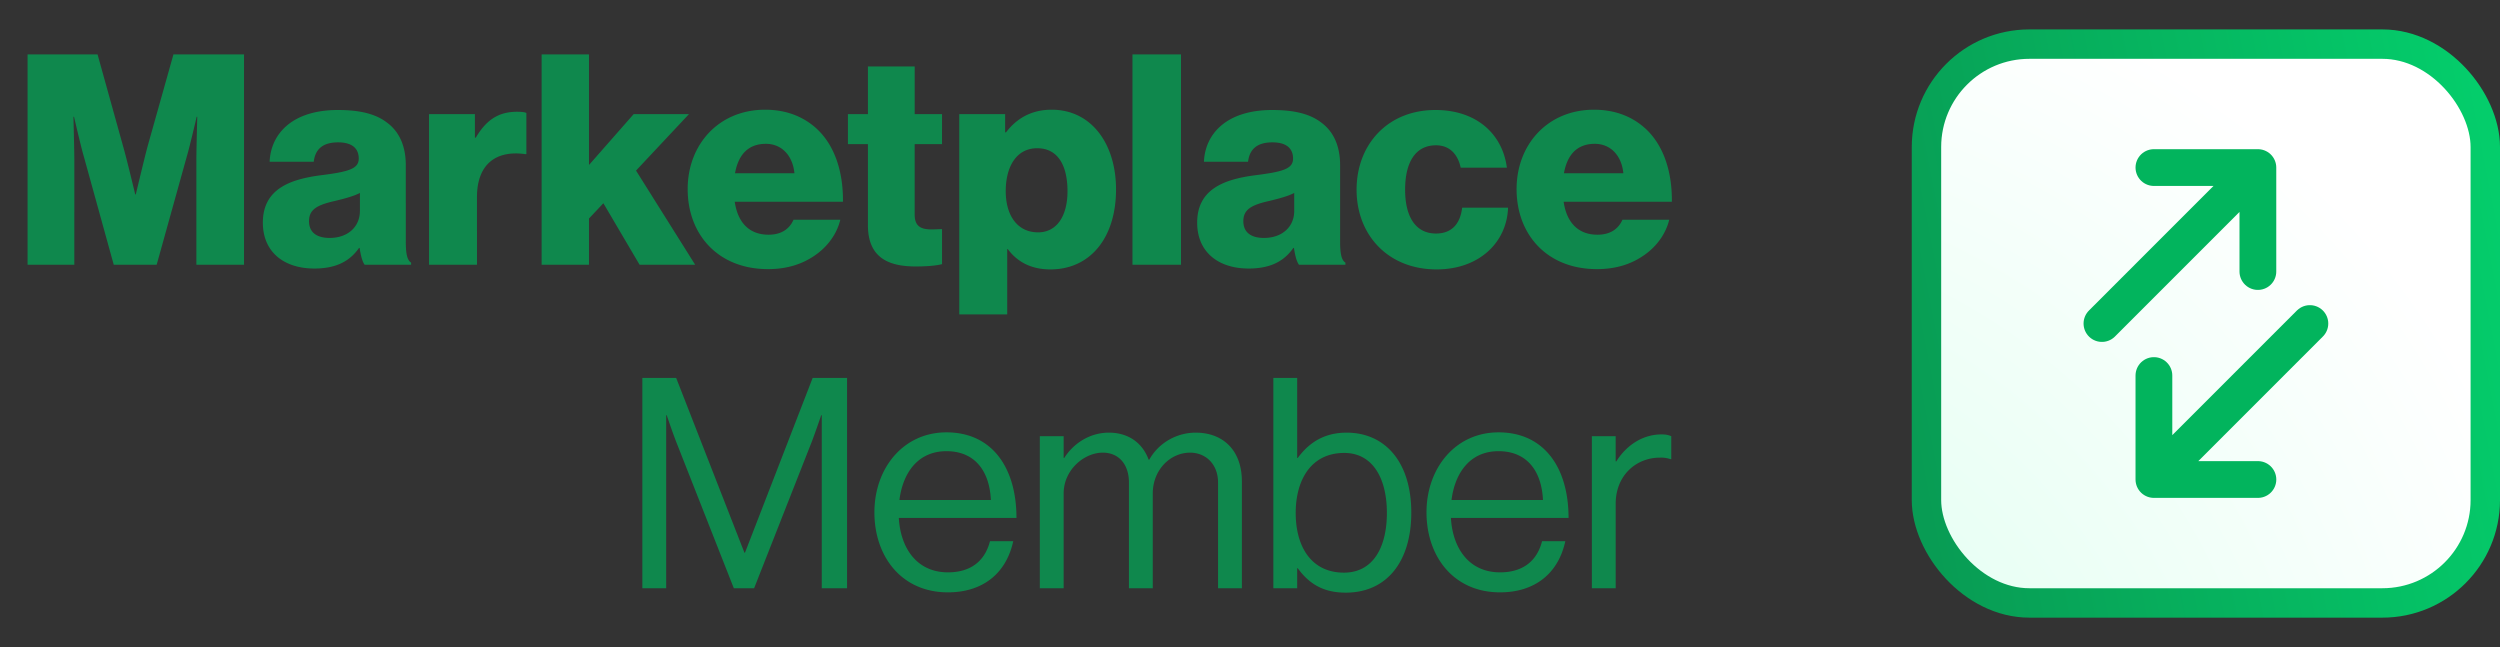
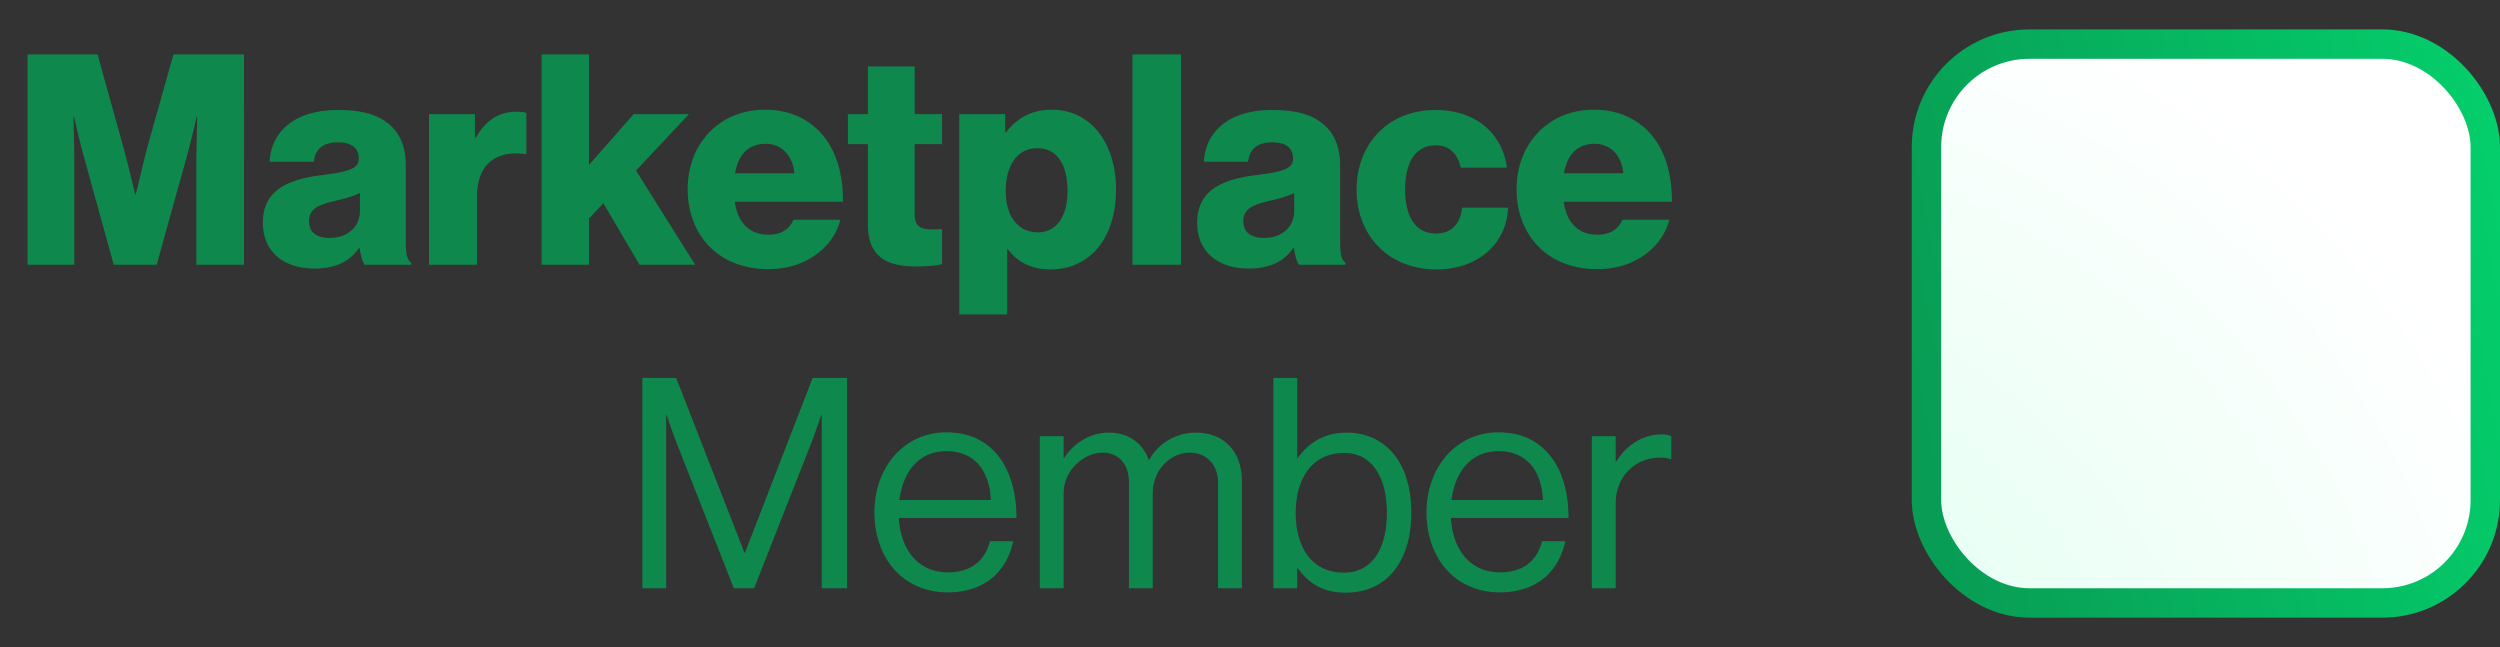
<svg xmlns="http://www.w3.org/2000/svg" fill="none" viewBox="0 0 85 22">
  <rect x="0" y="0" width="85" height="22" fill="#333333" stroke="none" />
  <path d="M.937 9V1.85h2.38l.87 3.13c.13.45.41 1.63.41 1.63h.02s.28-1.18.4-1.63l.88-3.13h2.4V9h-1.62V5.4c0-.29.03-1.43.03-1.43h-.02s-.25 1.07-.33 1.33L5.327 9h-1.46l-1.02-3.69c-.08-.26-.33-1.34-.33-1.34h-.02s.03 1.15.03 1.44V9H.937Zm9.75.13c-1.02 0-1.75-.55-1.75-1.56 0-1.13.9-1.47 1.96-1.61.96-.12 1.3-.22 1.3-.57 0-.33-.21-.55-.7-.55-.52 0-.78.23-.83.66h-1.5c.04-.95.77-1.76 2.32-1.76.77 0 1.29.14 1.66.42.44.32.65.82.65 1.46V8.2c0 .41.04.64.18.73V9h-1.58c-.08-.11-.13-.31-.17-.57h-.02c-.3.43-.75.7-1.52.7Zm.52-1.04c.61 0 1.03-.37 1.03-.92v-.61c-.21.11-.51.19-.84.27-.63.14-.89.3-.89.69 0 .41.3.57.7.57Zm3.38.91V3.88h1.56v.8h.03c.36-.61.78-.88 1.4-.88.15 0 .25.01.32.04v1.4h-.04c-1-.14-1.64.35-1.64 1.46V9h-1.63Zm3.828 0V1.85h1.61v3.76l1.52-1.73h1.88l-1.8 1.92 2.01 3.2h-1.89l-1.23-2.09-.49.52V9h-1.61Zm7.696.15c-1.69 0-2.73-1.17-2.73-2.72 0-1.53 1.07-2.7 2.63-2.7.73 0 1.31.24 1.75.64.61.56.91 1.45.9 2.49h-3.68c.1.69.48 1.12 1.15 1.12.43 0 .71-.19.85-.51h1.59c-.11.46-.41.9-.86 1.21-.43.3-.95.47-1.6.47Zm-1.12-3.26h2.02c-.06-.61-.44-1-.97-1-.62 0-.94.39-1.05 1Zm6.148 3.17c-.95 0-1.63-.31-1.63-1.41V4.9h-.68V3.88h.68V2.26h1.59v1.62h.93V4.9h-.93v2.4c0 .4.22.5.57.5.14 0 .3-.01.36-.01v1.19c-.14.04-.45.08-.89.08Zm1.476 1.63V3.88h1.56v.62h.03c.35-.46.85-.77 1.55-.77 1.36 0 2.19 1.17 2.19 2.71 0 1.66-.89 2.72-2.23 2.72-.66 0-1.13-.26-1.45-.69h-.02v2.22h-1.63Zm2.68-2.79c.62 0 1-.53 1-1.4 0-.88-.33-1.46-1.03-1.46-.71 0-1.07.63-1.07 1.46s.4 1.4 1.1 1.4ZM38.504 9V1.85h1.65V9h-1.65Zm3.95.13c-1.02 0-1.75-.55-1.75-1.56 0-1.13.9-1.47 1.96-1.61.96-.12 1.3-.22 1.3-.57 0-.33-.21-.55-.7-.55-.52 0-.78.23-.83.66h-1.5c.04-.95.77-1.76 2.32-1.76.77 0 1.29.14 1.66.42.44.32.65.82.65 1.46V8.2c0 .41.04.64.18.73V9h-1.58c-.08-.11-.13-.31-.17-.57h-.02c-.3.43-.75.7-1.52.7Zm.52-1.04c.61 0 1.03-.37 1.03-.92v-.61c-.21.11-.51.19-.84.27-.63.14-.89.3-.89.69 0 .41.3.57.7.57Zm5.87 1.07c-1.65 0-2.72-1.17-2.72-2.71s1.06-2.71 2.68-2.71c1.39 0 2.28.81 2.43 1.96h-1.57c-.1-.46-.38-.76-.84-.76-.7 0-1.05.58-1.05 1.51 0 .91.35 1.49 1.05 1.49.51 0 .82-.3.89-.88h1.56c-.04 1.18-.98 2.1-2.43 2.1Zm5.45-.01c-1.69 0-2.73-1.17-2.73-2.72 0-1.53 1.07-2.7 2.63-2.7.73 0 1.31.24 1.75.64.61.56.91 1.45.9 2.49h-3.68c.1.69.48 1.12 1.15 1.12.43 0 .71-.19.85-.51h1.59c-.11.46-.41.9-.86 1.21-.43.3-.95.47-1.6.47Zm-1.12-3.26h2.02c-.06-.61-.44-1-.97-1-.62 0-.94.39-1.05 1ZM21.84 20v-7.15h1.15l2.32 5.94h.02l2.3-5.94h1.17V20h-.86v-5.88h-.02s-.19.56-.32.9L25.64 20h-.69l-1.96-4.98c-.14-.36-.32-.9-.32-.9h-.02V20h-.81Zm10.39.14c-1.58 0-2.5-1.22-2.5-2.72 0-1.5.98-2.72 2.45-2.72 1.55 0 2.38 1.2 2.38 2.91h-4c.06 1.05.63 1.85 1.67 1.85.75 0 1.25-.36 1.43-1.06h.79c-.24 1.11-1.05 1.74-2.22 1.74Zm-.05-4.8c-.96 0-1.48.72-1.6 1.66h3.11c-.05-1.03-.58-1.66-1.51-1.66ZM35.354 20v-5.17h.81v.74h.02c.32-.5.87-.86 1.52-.86.63 0 1.13.32 1.35.92h.02c.33-.59.95-.92 1.58-.92.92 0 1.57.59 1.57 1.66V20h-.81v-3.59c0-.64-.43-1.02-.95-1.02-.67 0-1.27.58-1.27 1.39V20h-.81v-3.59c0-.64-.36-1.02-.89-1.02-.63 0-1.33.58-1.33 1.39V20h-.81Zm10.4.15c-.7 0-1.21-.25-1.63-.83h-.02V20h-.81v-7.15h.81v2.72h.02c.39-.53.91-.86 1.66-.86 1.31 0 2.2 1 2.2 2.72 0 1.66-.83 2.72-2.23 2.72Zm-.06-.68c.99 0 1.46-.86 1.46-2.03 0-1.16-.47-2.04-1.45-2.04-1.13 0-1.65.92-1.65 2.04 0 1.16.54 2.03 1.64 2.03Zm5.307.67c-1.58 0-2.5-1.22-2.5-2.72 0-1.5.98-2.72 2.45-2.72 1.55 0 2.38 1.2 2.38 2.91h-4c.06 1.05.63 1.85 1.67 1.85.75 0 1.25-.36 1.43-1.06h.79c-.24 1.11-1.05 1.74-2.22 1.74Zm-.05-4.8c-.96 0-1.48.72-1.6 1.66h3.11c-.05-1.03-.58-1.66-1.51-1.66Zm3.982-.51v.86h.02c.31-.5.85-.92 1.54-.92.15 0 .23.02.33.06v.78h-.03a.98.98 0 0 0-.36-.05c-.8 0-1.5.6-1.5 1.57V20h-.81v-5.17h.81Z" fill="#0F884D" />
  <rect x="65.5" y="1.5" width="19" height="19" rx="3.5" fill="url(#a)" stroke="url(#b)" stroke-linejoin="round" />
-   <path d="M76.769 16.303h-3.536m0 0v-3.535m0 3.535L78.536 11m-5.303-5.303h3.535m0 0v3.535m0-3.535L71.466 11" stroke="#02B45D" stroke-width="1.25" stroke-linecap="round" stroke-linejoin="round" />
  <defs>
    <radialGradient id="a" cx="0" cy="0" r="1" gradientUnits="userSpaceOnUse" gradientTransform="rotate(142.306 18.362 25.528) scale(41.704 33.77)">
      <stop stop-color="#CBFFE6" />
      <stop offset="1" stop-color="#fff" />
    </radialGradient>
    <linearGradient id="b" x1="84" y1="2" x2="63.266" y2="6.07" gradientUnits="userSpaceOnUse">
      <stop stop-color="#04CD6B" />
      <stop offset="1" stop-color="#089C54" />
    </linearGradient>
  </defs>
</svg>